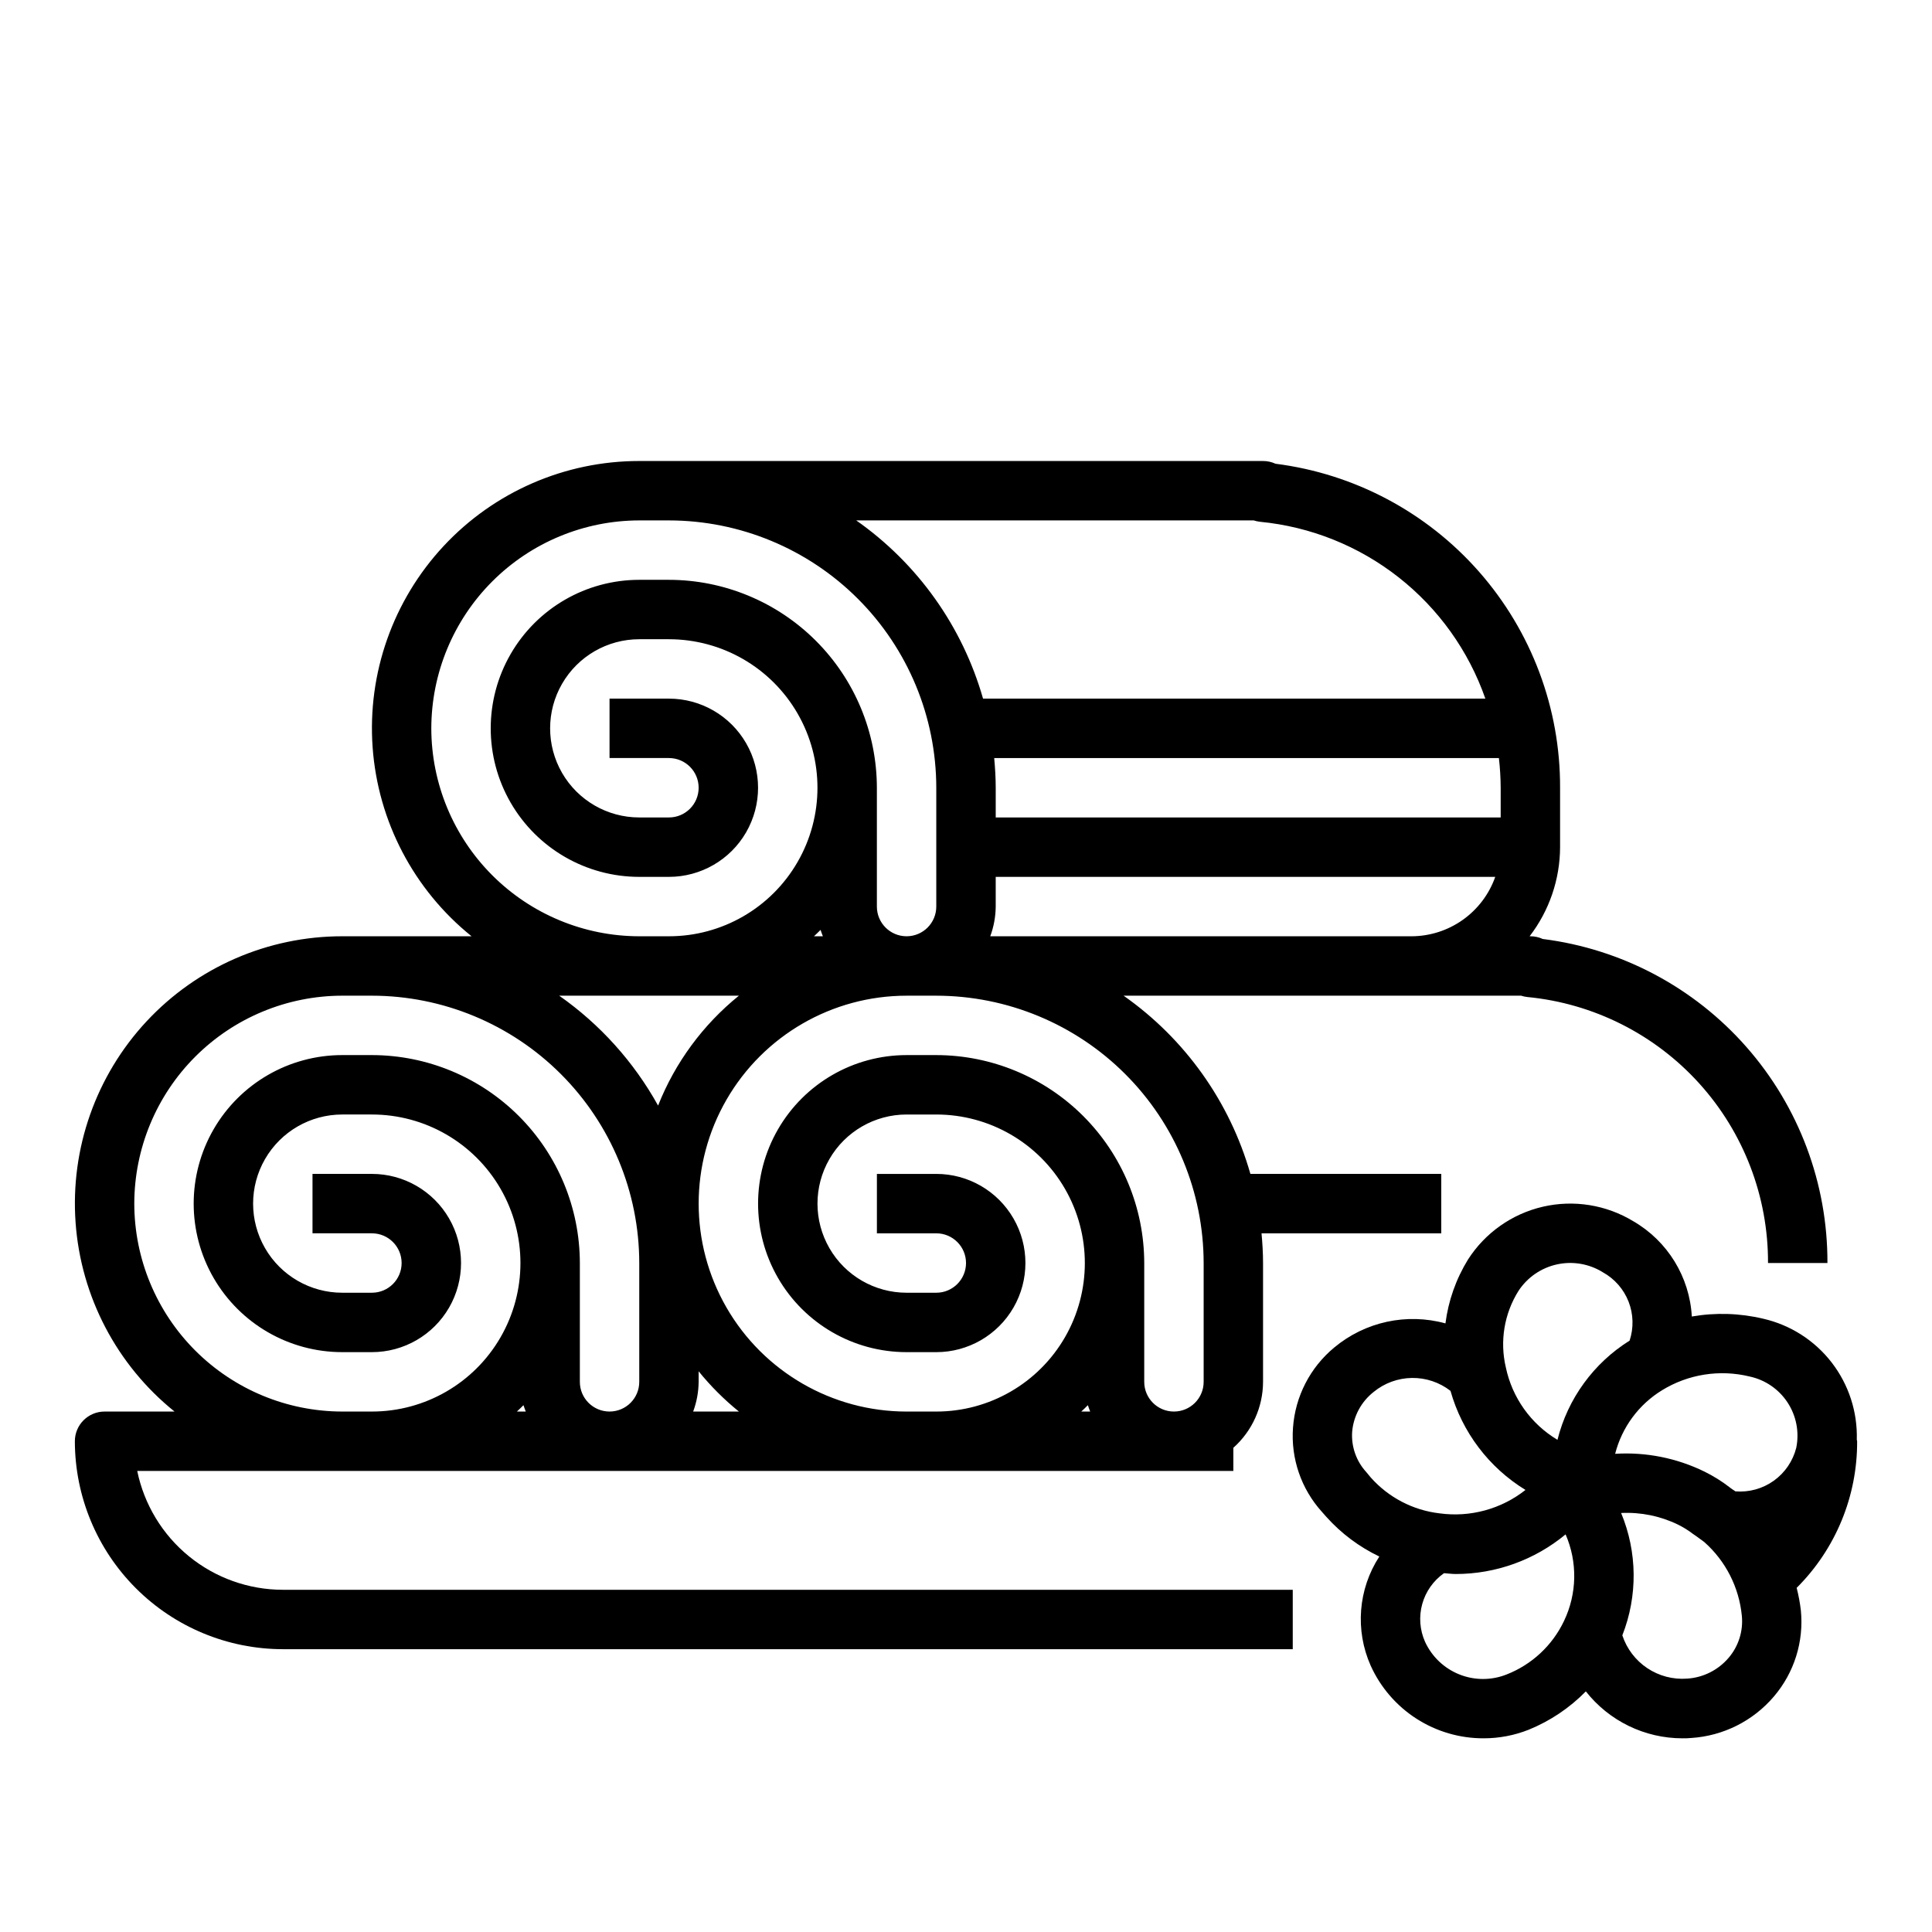
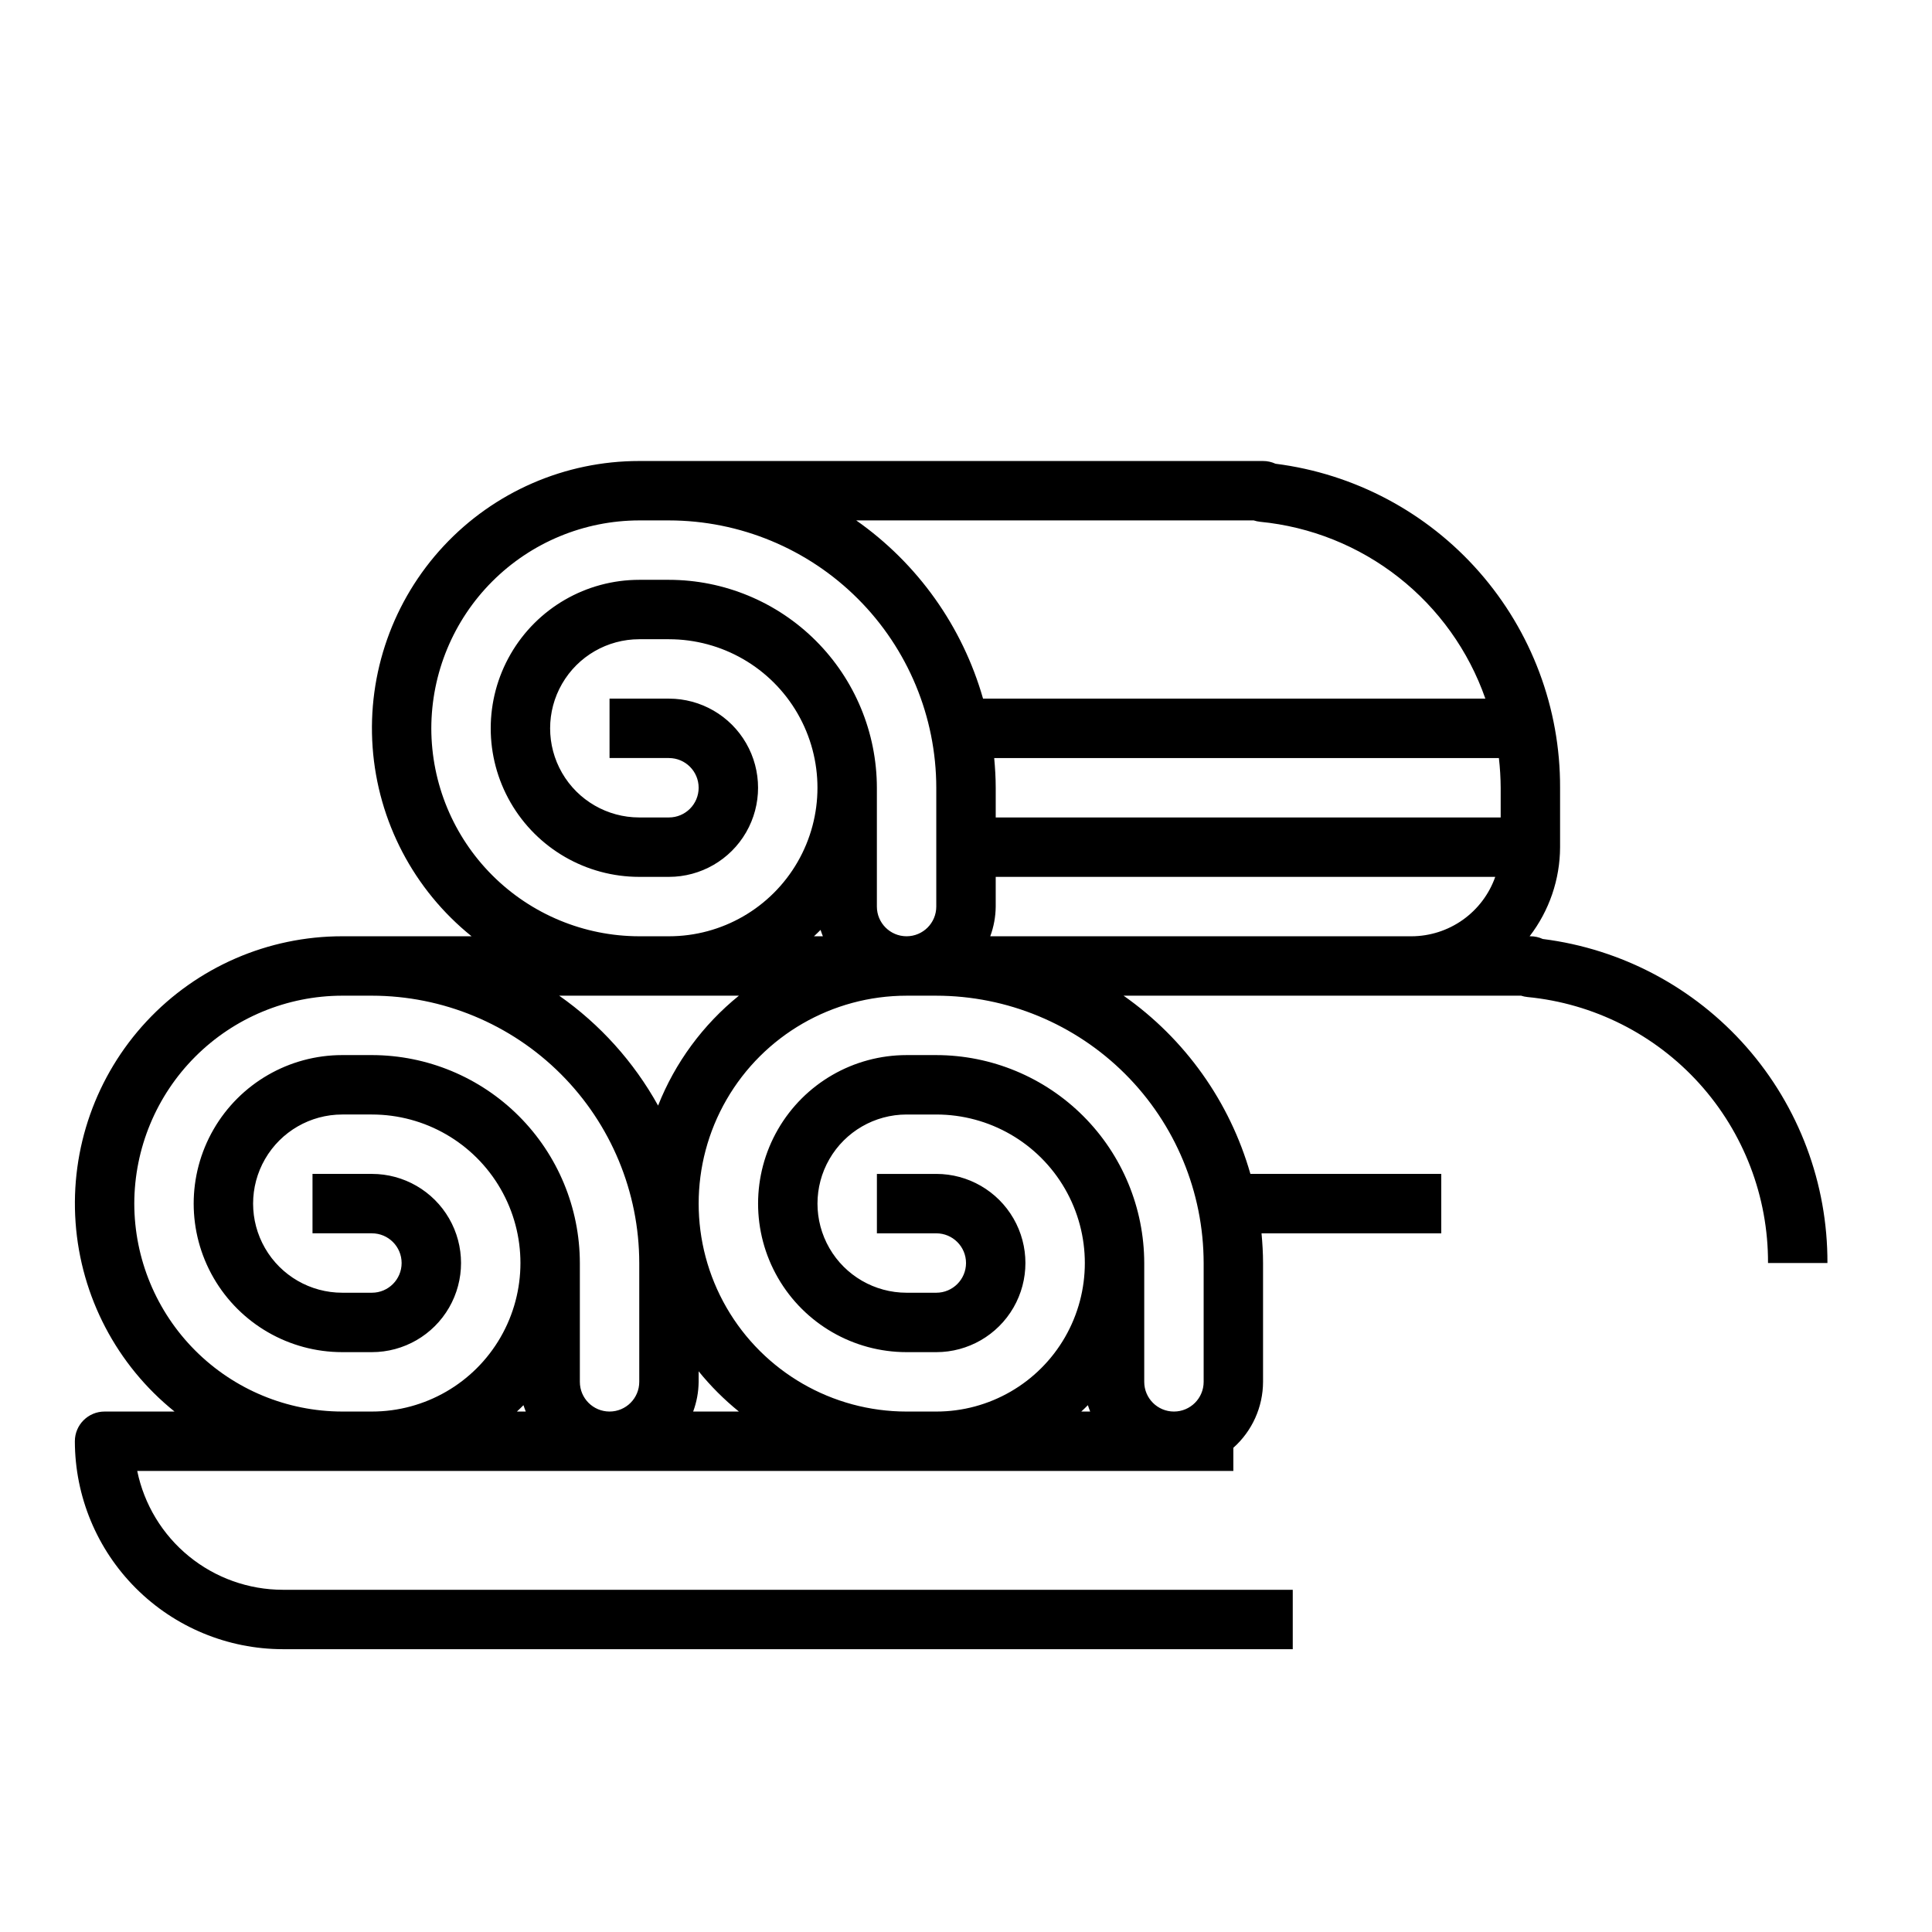
<svg xmlns="http://www.w3.org/2000/svg" fill="#000000" width="800px" height="800px" version="1.1" viewBox="144 144 512 512">
  <g>
-     <path d="m636.07 525.54c0.211-7.387-2.141-14.617-6.66-20.465-4.516-5.844-10.922-9.945-18.121-11.598-6.211-1.48-12.652-1.68-18.941-0.586-0.582-10.492-6.414-19.984-15.508-25.25-7.184-4.363-15.785-5.742-23.973-3.848-8.188 1.898-15.305 6.922-19.836 14-3.172 5.152-5.207 10.918-5.973 16.918-10.285-2.824-21.297-0.434-29.48 6.398-6.391 5.297-10.336 12.977-10.922 21.254-0.594 8.152 2.164 16.188 7.637 22.258l1.203 1.363v-0.004c3.941 4.398 8.711 7.969 14.039 10.512-5.617 8.633-6.477 19.527-2.285 28.938 2.606 5.75 6.816 10.629 12.129 14.043 5.316 3.414 11.504 5.219 17.816 5.195 4.086 0.004 8.133-0.77 11.926-2.277 5.688-2.316 10.84-5.773 15.141-10.16 6.172 7.848 15.605 12.434 25.59 12.438 0.789 0 1.527 0 2.305-0.086h0.004c8.512-0.543 16.441-4.519 21.961-11.023 5.371-6.305 7.941-14.523 7.125-22.766-0.234-2.023-0.609-4.027-1.117-5.996 10.324-10.285 16.098-24.277 16.027-38.852 0-0.148-0.078-0.266-0.086-0.406zm-28.418-16.75v-0.004c4.137 0.883 7.758 3.359 10.074 6.898 2.32 3.539 3.144 7.852 2.301 11.996-0.891 3.523-3 6.617-5.953 8.73-2.957 2.117-6.566 3.113-10.188 2.816-0.277-0.195-0.566-0.418-0.789-0.535-0.219-0.117-0.488-0.371-0.789-0.582h0.004c-2.059-1.586-4.266-2.961-6.598-4.109-7.352-3.602-15.512-5.231-23.684-4.723 1.793-7.019 6.25-13.062 12.43-16.848 6.934-4.258 15.281-5.57 23.191-3.644zm-61.238-22.691c2.348-3.578 6-6.098 10.18-7.016 4.18-0.922 8.551-0.172 12.184 2.09 3.106 1.719 5.516 4.469 6.809 7.773 1.293 3.309 1.391 6.961 0.277 10.332-9.535 5.957-16.391 15.383-19.121 26.293-7.039-4.211-11.996-11.168-13.68-19.191-1.641-6.938-0.434-14.242 3.352-20.281zm-40.336 48.02c-2.648-2.891-4.004-6.738-3.746-10.648 0.344-4.176 2.414-8.02 5.715-10.605 2.859-2.344 6.43-3.644 10.125-3.695 3.695-0.051 7.301 1.156 10.223 3.422 3.082 10.941 10.176 20.32 19.871 26.258-6.434 5.078-14.656 7.316-22.773 6.203-7.039-0.82-13.523-4.203-18.227-9.5zm37.188 53.633c-4.027 1.602-8.516 1.598-12.535-0.016-4.023-1.609-7.273-4.707-9.082-8.645-1.398-3.144-1.664-6.676-0.746-9.992 0.918-3.32 2.961-6.215 5.777-8.191 1.031 0.07 2.062 0.219 3.094 0.219v0.004c10.637-0.004 20.938-3.719 29.125-10.504 3.195 7.352 3.043 15.727-0.426 22.957-3.082 6.484-8.52 11.551-15.207 14.168zm58.828-4.41v0.004c-2.773 3.258-6.75 5.246-11.023 5.508-3.723 0.273-7.434-0.707-10.539-2.785-3.106-2.078-5.426-5.137-6.598-8.684 4.109-10.441 3.992-22.07-0.32-32.426 5.203-0.258 10.387 0.801 15.074 3.078 1.387 0.684 2.707 1.504 3.934 2.441 0.254 0.199 0.516 0.379 0.789 0.543 0.25 0.195 0.629 0.48 0.844 0.613 0.527 0.34 1.055 0.789 1.457 1.07h-0.004c5.637 5.019 9.168 11.98 9.898 19.492 0.398 4.039-0.867 8.062-3.504 11.148z" />
    <path d="m180.37 533.82h290.48v-6.141c4.988-4.441 7.852-10.797 7.871-17.477v-31.488c0-2.66-0.164-5.273-0.402-7.871h47.633v-15.746h-50.582c-5.461-19.129-17.324-35.801-33.609-47.23h105.34c0.547 0.176 1.113 0.297 1.688 0.355 17.5 1.691 33.734 9.859 45.531 22.898 11.793 13.039 18.289 30.012 18.223 47.594h15.746c0.078-21.055-7.551-41.414-21.449-57.234-13.895-15.816-33.098-26.008-53.992-28.641-1.027-0.477-2.148-0.719-3.281-0.719h-0.203c5.207-6.773 8.047-15.07 8.074-23.613v-15.746c0.074-21.051-7.555-41.398-21.445-57.215-13.891-15.816-33.086-26.008-53.969-28.652-1.035-0.477-2.164-0.727-3.305-0.723h-165.31c-19.664-0.012-38.445 8.152-51.848 22.543s-20.219 33.703-18.812 53.316c1.406 19.613 10.906 37.762 26.223 50.09h-34.281c-19.664-0.008-38.449 8.156-51.852 22.547-13.402 14.391-20.215 33.703-18.809 53.316 1.402 19.613 10.902 37.762 26.223 50.09h-18.539c-4.348 0-7.875 3.523-7.875 7.871 0.02 14.609 5.832 28.617 16.164 38.945 10.328 10.332 24.332 16.141 38.941 16.16h267.65v-15.742h-267.65c-9.07-0.012-17.859-3.148-24.887-8.887-7.027-5.734-11.859-13.719-13.688-22.602zm100.61-15.742c0.582-0.566 1.195-1.102 1.746-1.691 0.164 0.582 0.418 1.125 0.613 1.691zm46.711 0 0.004-0.004c0.934-2.519 1.426-5.184 1.453-7.871v-2.793c3.172 3.918 6.75 7.492 10.668 10.664zm102.86 0c0.582-0.566 1.195-1.102 1.746-1.691 0.164 0.582 0.418 1.125 0.613 1.691zm32.43-39.363v31.488c0 4.348-3.527 7.871-7.875 7.871-4.348 0-7.871-3.523-7.871-7.871v-31.488c-0.02-14.609-5.832-28.613-16.16-38.945-10.328-10.328-24.336-16.141-38.945-16.16h-7.871c-14.062 0-27.055 7.504-34.086 19.68-7.031 12.18-7.031 27.184 0 39.363 7.031 12.176 20.023 19.68 34.086 19.68h7.871c8.438 0 16.234-4.504 20.453-11.809 4.219-7.309 4.219-16.309 0-23.617-4.219-7.305-12.016-11.809-20.453-11.809h-15.742v15.742h15.742v0.004c4.348 0 7.875 3.523 7.875 7.871s-3.527 7.871-7.875 7.871h-7.871c-8.438 0-16.234-4.5-20.453-11.809-4.219-7.305-4.219-16.309 0-23.613 4.219-7.309 12.016-11.809 20.453-11.809h7.871c14.062 0 27.059 7.5 34.09 19.68 7.031 12.176 7.031 27.184 0 39.359-7.031 12.18-20.027 19.68-34.09 19.68h-7.871c-19.688 0-37.879-10.504-47.723-27.551-9.844-17.051-9.844-38.055 0-55.105 9.844-17.047 28.035-27.551 47.723-27.551h7.871c18.785 0.02 36.793 7.492 50.074 20.773 13.285 13.281 20.754 31.289 20.777 50.074zm-55.508-133.82h133.75c0.301 2.613 0.457 5.242 0.473 7.871v7.871h-133.82v-7.871c0-2.66-0.164-5.273-0.402-7.871zm-1.047 47.23c0.934-2.519 1.422-5.184 1.449-7.871v-7.871h132.38c-1.621 4.59-4.621 8.562-8.59 11.383-3.969 2.816-8.711 4.34-13.578 4.359zm69.816-110.21c0.555 0.18 1.125 0.301 1.699 0.363 13.387 1.301 26.121 6.402 36.699 14.711 10.578 8.305 18.559 19.465 22.996 32.156h-133.12c-5.457-19.129-17.32-35.801-33.605-47.23zm-217.94 55.105c0.02-14.609 5.832-28.613 16.16-38.945 10.332-10.328 24.336-16.141 38.945-16.16h7.871c18.785 0.02 36.793 7.492 50.074 20.773s20.754 31.293 20.773 50.074v31.488c0 4.348-3.523 7.871-7.871 7.871s-7.871-3.523-7.871-7.871v-31.488c-0.02-14.609-5.832-28.613-16.16-38.941-10.332-10.332-24.336-16.145-38.945-16.16h-7.871c-14.062 0-27.055 7.5-34.086 19.68-7.031 12.176-7.031 27.18 0 39.359 7.031 12.176 20.023 19.68 34.086 19.68h7.871c8.438 0 16.234-4.5 20.453-11.809 4.219-7.309 4.219-16.309 0-23.617-4.219-7.305-12.016-11.809-20.453-11.809h-15.742v15.742h15.742v0.004c4.348 0 7.871 3.523 7.871 7.871s-3.523 7.871-7.871 7.871h-7.871c-8.438 0-16.234-4.5-20.453-11.805-4.219-7.309-4.219-16.312 0-23.617 4.219-7.309 12.016-11.809 20.453-11.809h7.871c14.062 0 27.059 7.504 34.086 19.68 7.031 12.18 7.031 27.184 0 39.359-7.027 12.18-20.023 19.68-34.086 19.68h-7.871c-14.609-0.016-28.613-5.828-38.945-16.16-10.328-10.328-16.141-24.332-16.16-38.941zm103.77 55.105h-2.363c0.582-0.566 1.195-1.102 1.746-1.691 0.168 0.578 0.422 1.121 0.617 1.688zm-48.664 15.742h26.41c-9.527 7.703-16.906 17.734-21.418 29.125-6.414-11.57-15.375-21.531-26.207-29.125zm-133.82 55.105c0.02-14.609 5.832-28.617 16.16-38.945 10.328-10.332 24.336-16.141 38.945-16.16h7.871c18.781 0.02 36.793 7.492 50.074 20.773s20.754 31.289 20.773 50.074v31.488c0 4.348-3.523 7.871-7.871 7.871s-7.871-3.523-7.871-7.871v-31.488c-0.02-14.609-5.832-28.613-16.164-38.945-10.328-10.328-24.332-16.141-38.941-16.16h-7.871c-14.062 0-27.059 7.504-34.09 19.68-7.031 12.18-7.031 27.184 0 39.363 7.031 12.176 20.027 19.68 34.09 19.68h7.871c8.438 0 16.234-4.504 20.453-11.809 4.219-7.309 4.219-16.309 0-23.617-4.219-7.305-12.016-11.809-20.453-11.809h-15.746v15.742h15.742l0.004 0.004c4.348 0 7.871 3.523 7.871 7.871s-3.523 7.871-7.871 7.871h-7.871c-8.438 0-16.234-4.5-20.453-11.809-4.219-7.305-4.219-16.309 0-23.613 4.219-7.309 12.016-11.809 20.453-11.809h7.871c14.062 0 27.055 7.5 34.086 19.68 7.031 12.176 7.031 27.184 0 39.359-7.031 12.18-20.023 19.68-34.086 19.68h-7.871c-14.609-0.02-28.617-5.828-38.945-16.16-10.328-10.328-16.141-24.336-16.16-38.941z" />
  </g>
</svg>